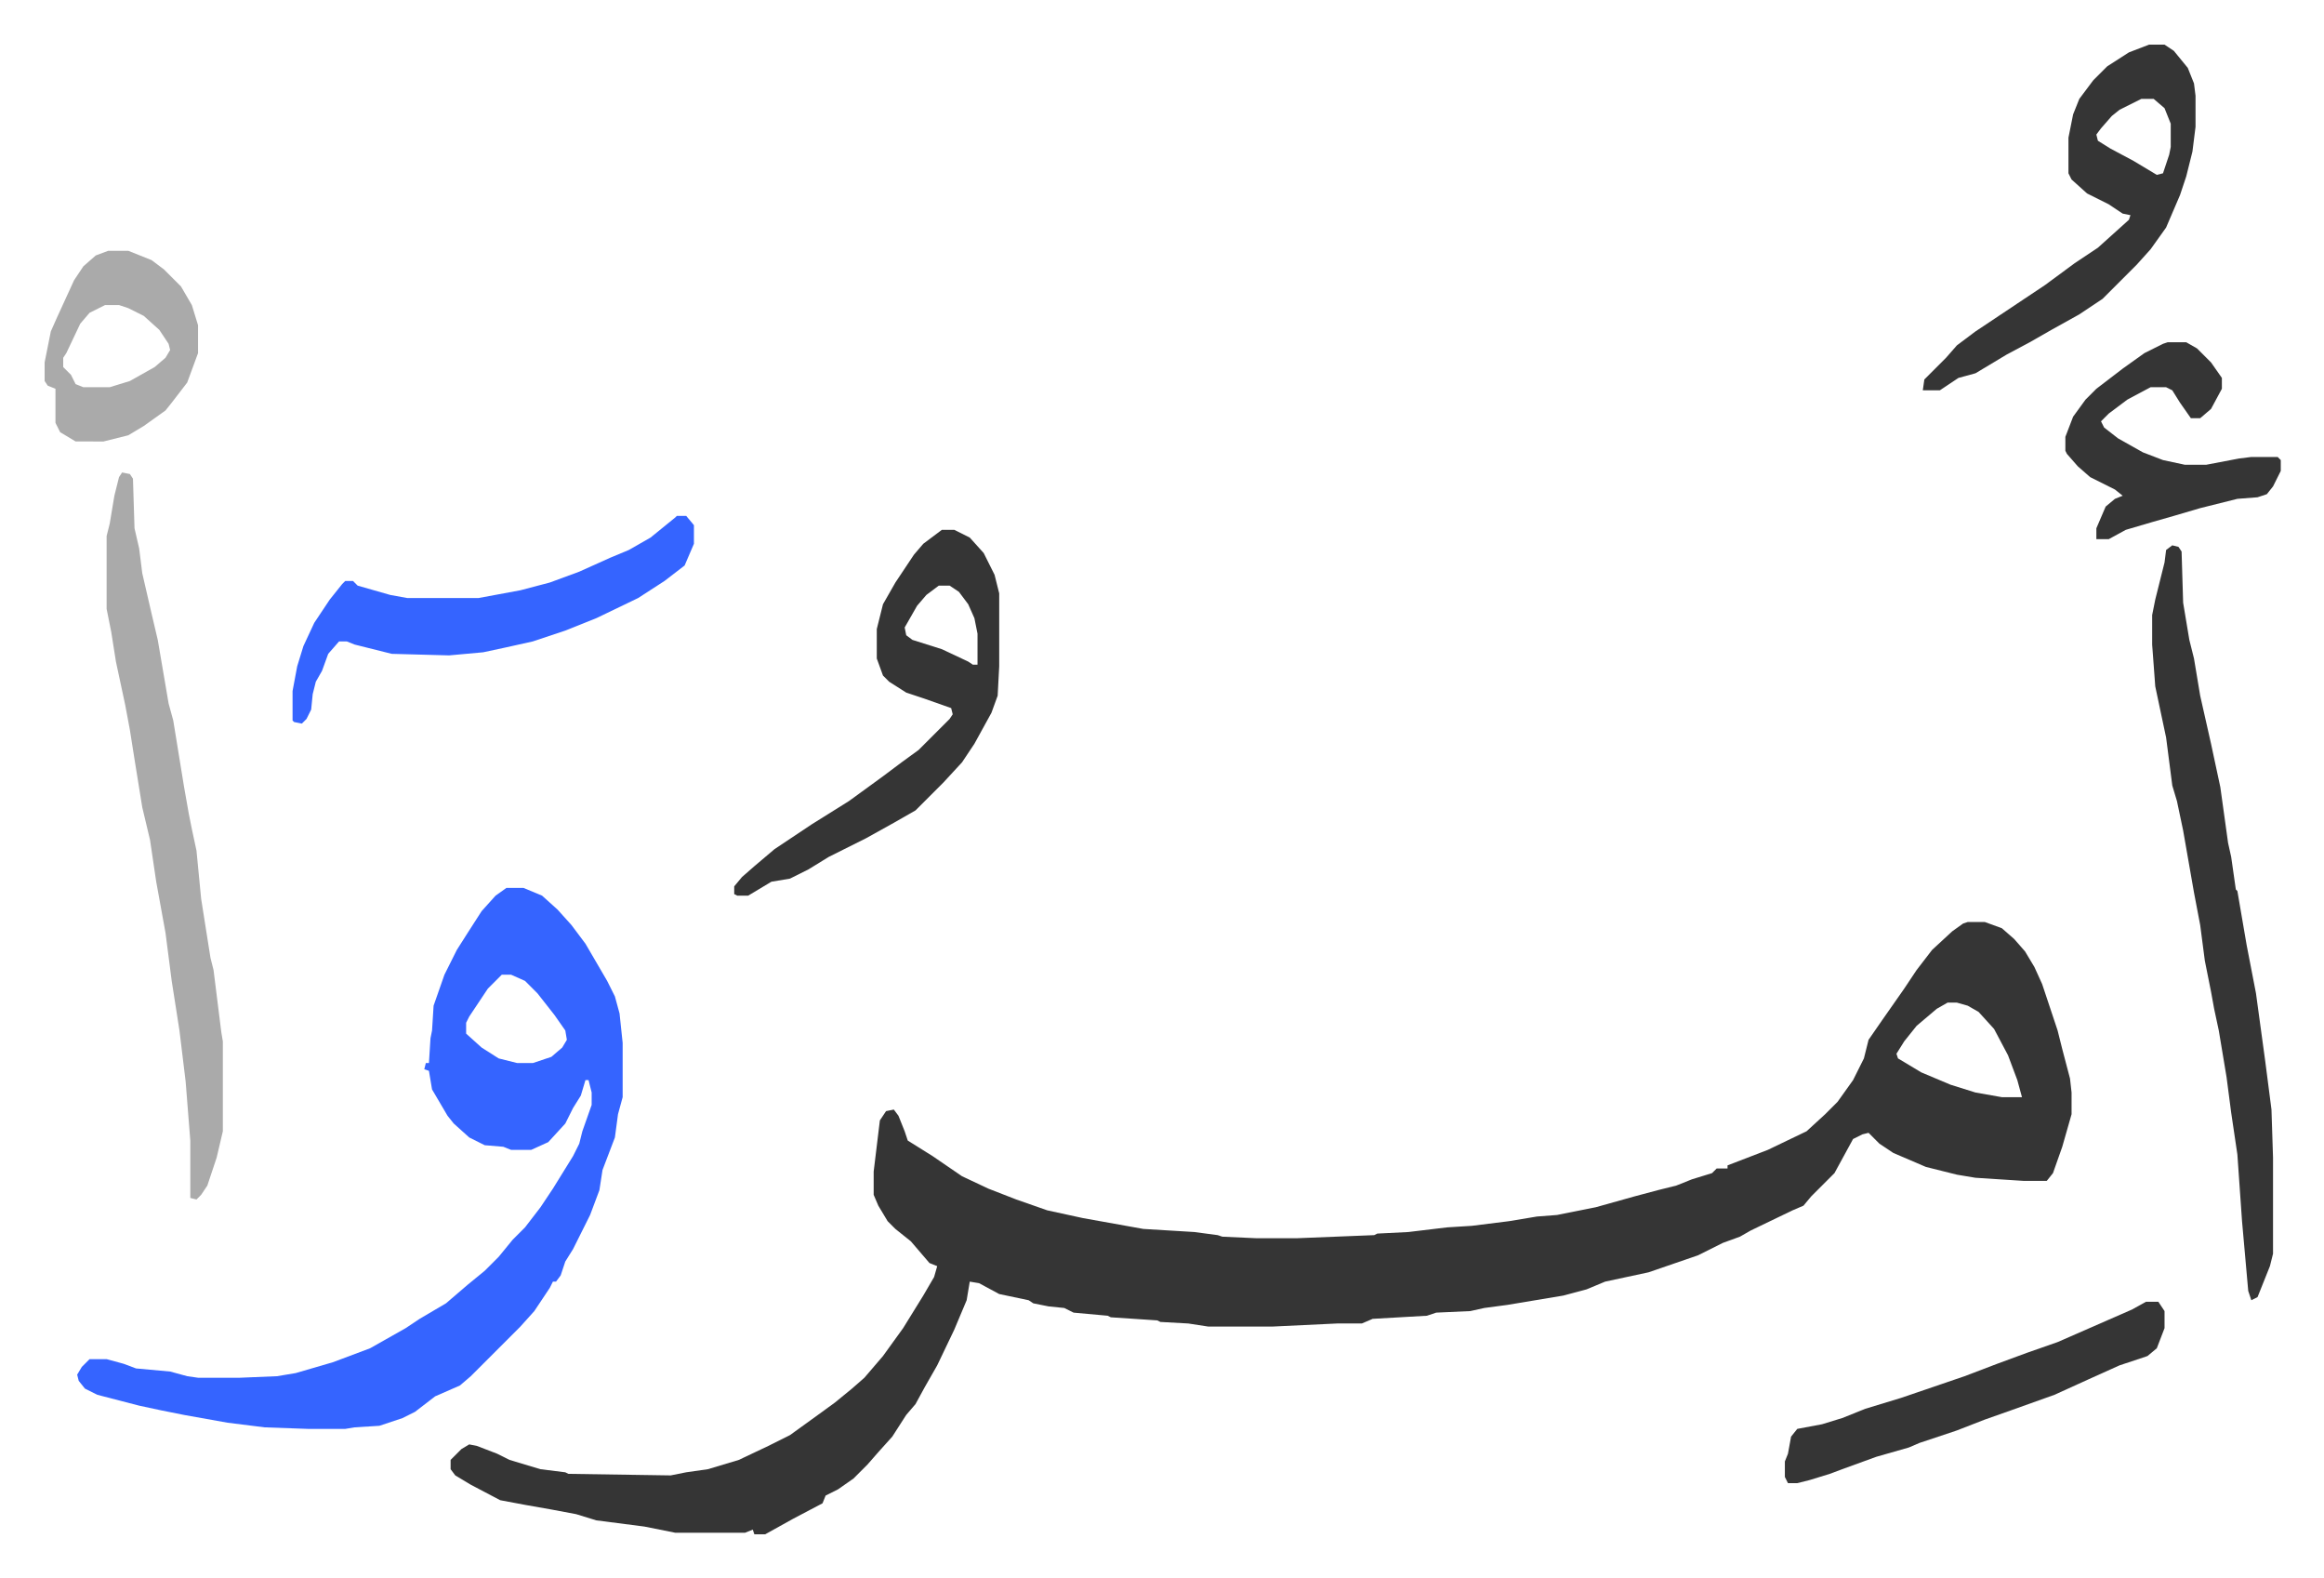
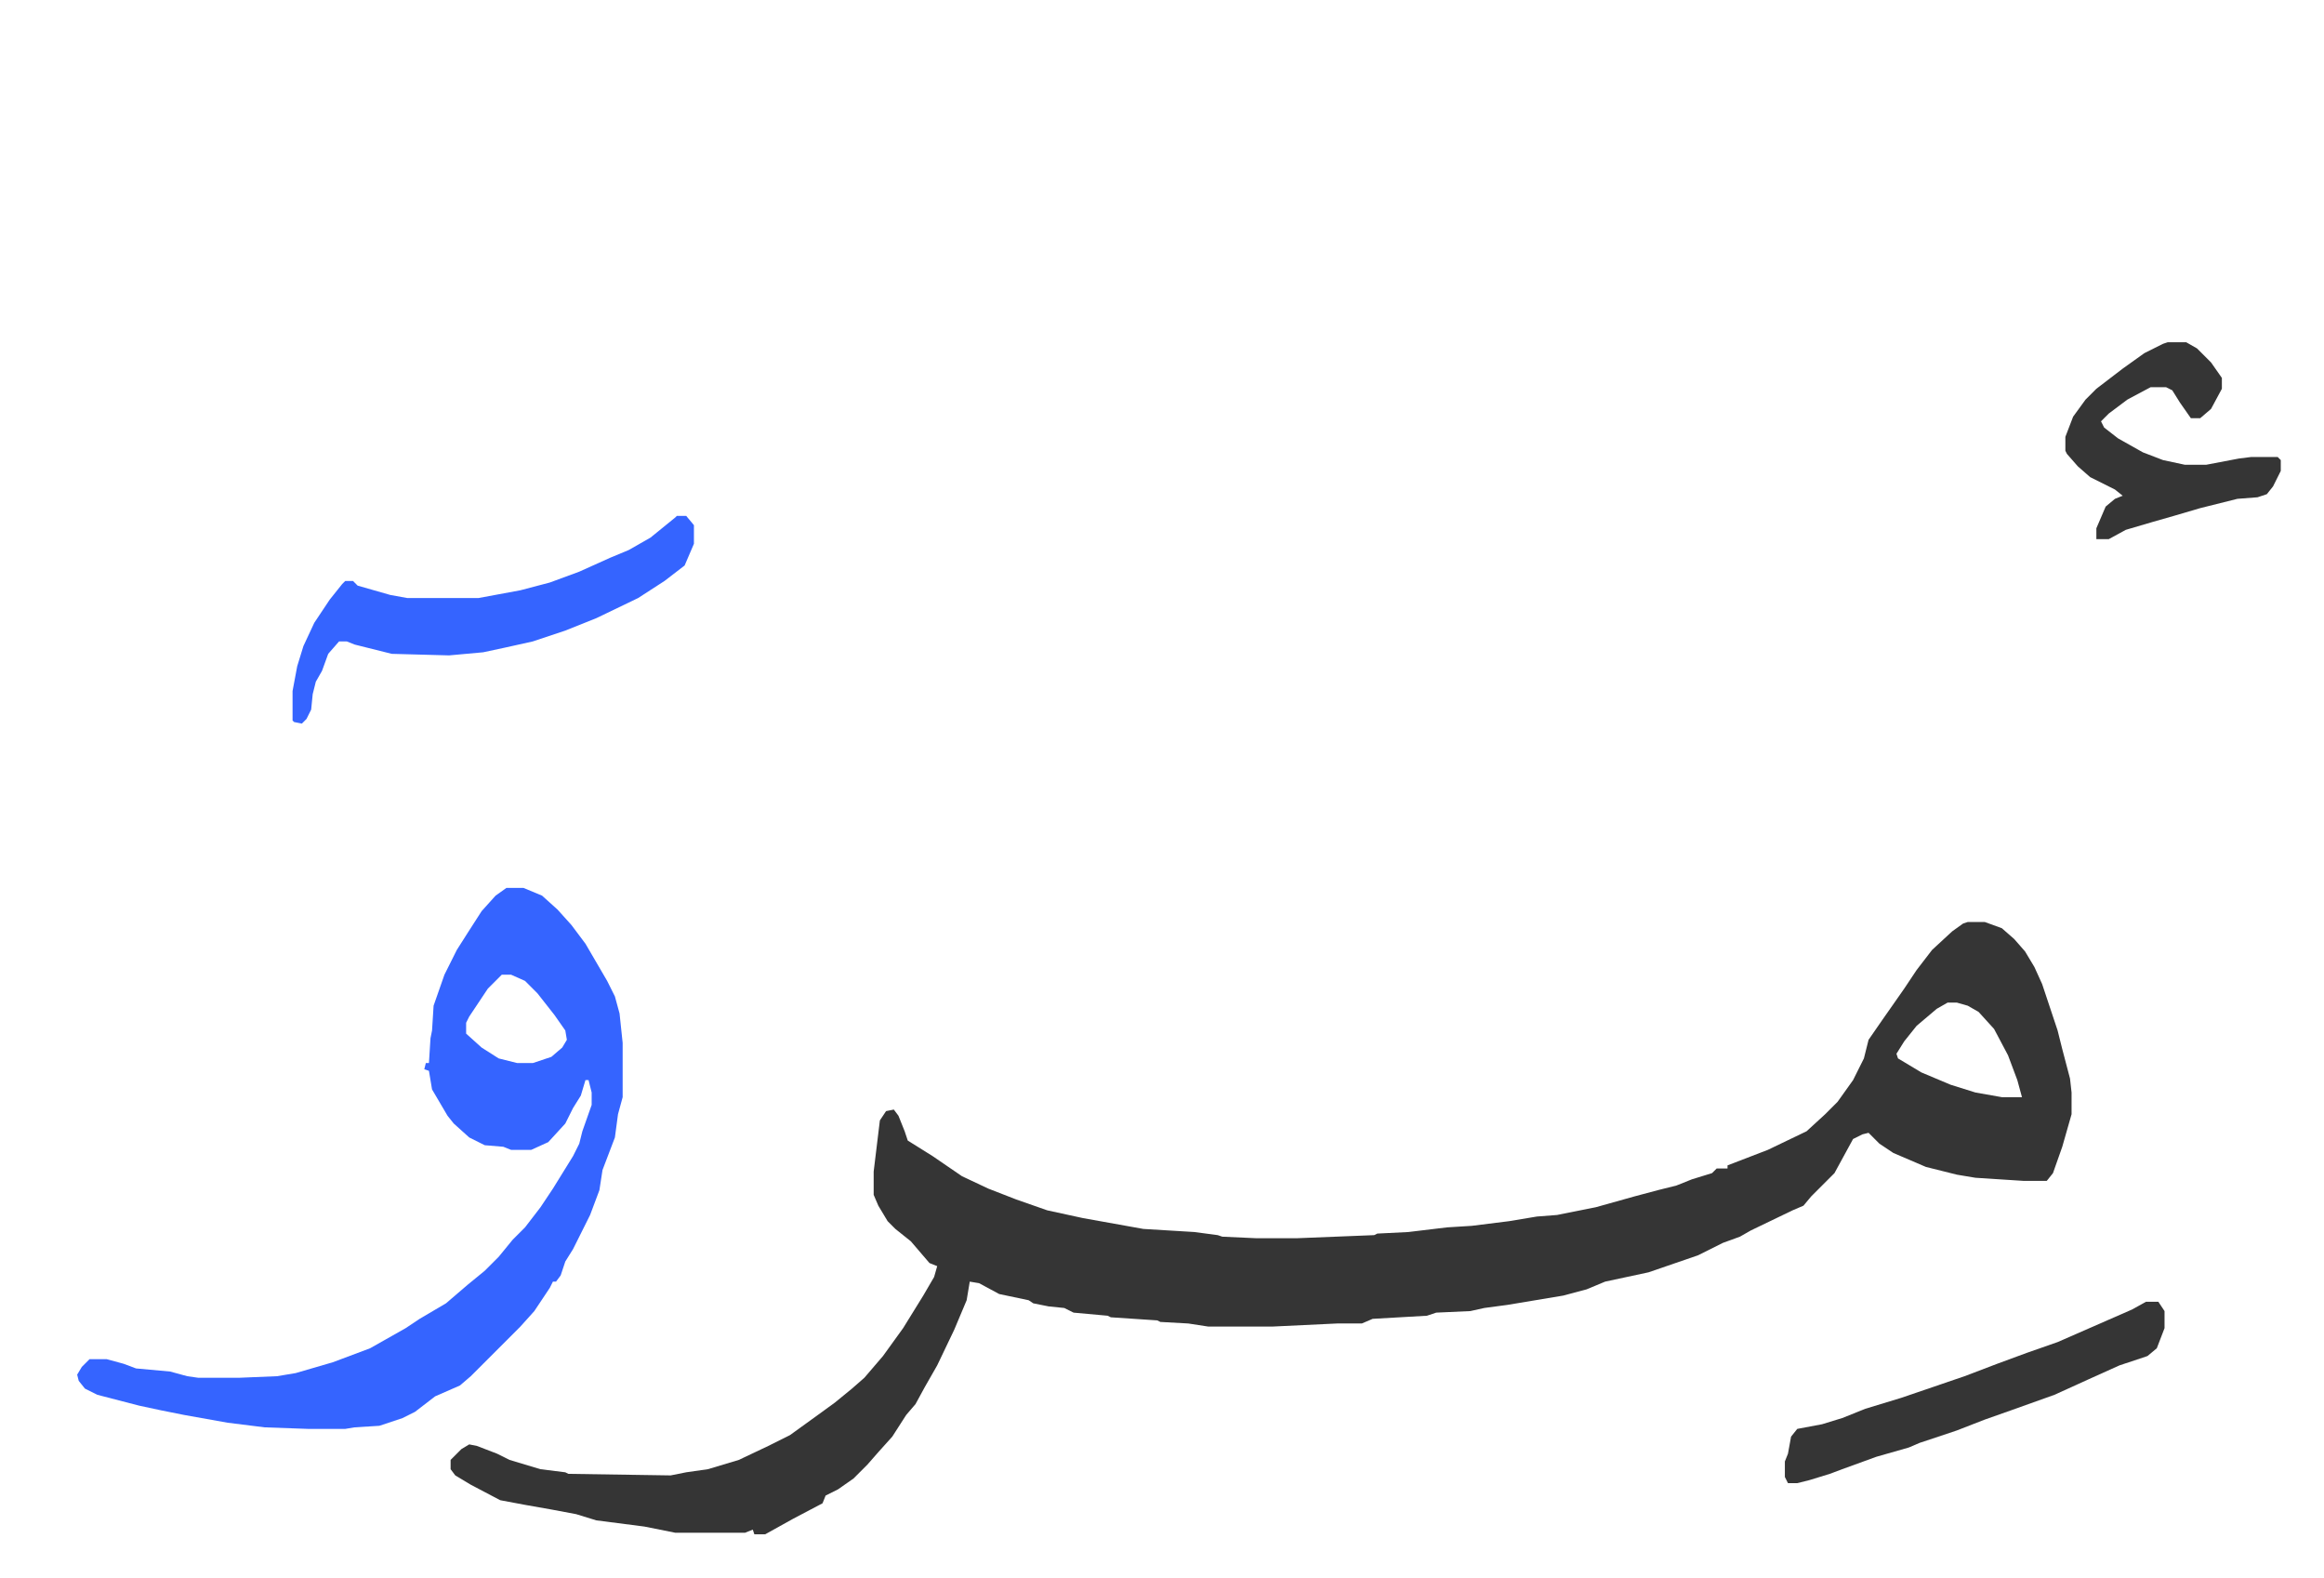
<svg xmlns="http://www.w3.org/2000/svg" viewBox="-28.8 136.2 1499.7 1017.7">
  <path fill="#353535" id="rule_normal" d="M1241 731h11l11 4 8 7 7 8 6 10 5 11 10 30 3 12 5 19 1 9v14l-6 21-6 17-4 5h-15l-31-2-12-2-20-5-21-9-9-6-7-7-4 1-6 3-12 22-15 15-5 6-7 3-27 13-7 4-11 4-16 8-32 11-28 6-12 5-15 4-36 6-15 2-9 2-22 1-6 2-35 2-7 3h-16l-42 2h-41l-13-2-18-1-2-1-30-2-2-1-22-2-6-3-10-1-10-2-3-2-19-4-13-7-6-1-2 12-8 19-11 23-8 14-6 11-6 7-9 14-9 10-7 8-9 9-10 7-8 4-2 5-19 10-18 10h-7l-1-3-5 2h-45l-20-4-31-4-13-4-16-3-17-3-16-3-19-10-10-6-3-4v-6l7-7 5-3 5 1 13 5 8 4 20 6 16 2 2 1 66 1 10-2 14-2 20-6 19-9 14-7 18-13 11-8 11-9 8-7 12-14 13-18 13-21 7-12 2-7-5-2-12-14-10-8-5-5-6-10-3-7v-15l4-33 4-6 5-1 3 4 4 10 2 6 16 10 19 13 17 8 18 7 20 7 23 5 39 7 33 2 15 2 3 1 22 1h26l50-2 2-1 20-1 25-3 16-1 24-3 18-3 13-1 25-5 25-7 15-4 12-3 10-4 13-4 3-3h7v-2l13-5 13-5 25-12 12-11 8-8 10-14 7-14 3-12 9-13 14-20 8-12 10-13 13-12 7-5zm-13 52-7 4-13 11-8 10-5 8 1 3 15 9 19 8 16 5 17 3h13l-3-11-6-16-9-17-10-11-7-4-7-2z" />
  <path fill="#3564ff" id="rule_madd_obligatory_4_5_vowels" d="M298 709h11l12 5 10 9 9 10 9 12 14 24 5 10 3 11 2 19v35l-3 11-2 15-8 21-2 13-6 16-7 14-4 8-5 8-3 9-3 4h-2l-2 4-10 15-9 10-32 32-7 6-16 7-13 10-8 4-15 5-16 1-6 1h-24l-28-1-24-3-28-5-15-3-14-3-27-7-8-4-4-5-1-4 3-5 5-5h11l11 3 8 3 22 2 11 3 7 1h27l24-1 12-2 24-7 24-9 23-13 9-6 17-10 14-12 11-9 9-9 9-11 8-8 10-13 8-12 13-21 4-8 2-8 6-17v-8l-2-8h-2l-3 10-5 8-5 10-11 12-11 5h-13l-5-2-12-1-10-5-10-9-4-5-10-17-2-12-3-1 1-4h2l1-16 1-5 1-16 7-20 8-16 7-11 9-14 9-10zm-3 56-9 9-12 18-2 4v7l10 9 11 7 12 3h10l12-4 7-6 3-5-1-6-7-10-11-14-8-8-9-4z" />
-   <path fill="#353535" id="rule_normal" d="m1373 488 4 1 2 3 1 33 4 24 3 12 4 24 7 31 6 28 5 36 2 9 3 21 1 1 6 35 6 31 6 44 4 31 1 31v62l-2 8-8 20-4 2-2-6-4-45-3-43-4-27-3-23-5-30-3-14-2-11-4-20-3-23-4-21-7-40-4-19-3-10-4-31-7-33-2-27v-19l2-10 2-8 4-16 1-8z" />
-   <path fill="#aaa" id="rule_hamzat_wasl" d="m50 441 5 1 2 3 1 32 3 13 2 16 6 26 4 17 7 41 3 11 7 43 3 17 2 10 3 14 3 31 6 38 2 8 5 40 1 6v58l-4 17-6 18-4 6-3 3-4-1v-37l-3-38-4-33-5-32-4-31-6-33-4-27-5-21-5-31-3-19-3-16-6-28-3-19-3-15v-47l2-8 3-18 3-12z" />
-   <path fill="#353535" id="rule_normal" d="M579 478h8l10 5 9 10 7 14 3 12v47l-1 19-4 11-11 20-8 12-12 13-18 18-14 8-18 10-24 12-13 8-12 6-12 2-15 9h-7l-2-1v-5l5-6 8-7 13-11 24-16 24-15 11-8 11-8 12-9 11-8 15-15 5-5 2-3-1-4-17-6-12-4-11-7-4-4-4-11v-19l4-16 8-14 12-18 6-7zm-2 36-8 6-6 7-8 14 1 5 4 3 19 6 17 8 3 2h3v-20l-2-10-4-9-6-8-6-4zm781-349h10l6 4 9 11 4 10 1 8v20l-2 16-4 16-4 12-9 21-10 14-9 10-9 9-5 5-8 8-15 10-18 10-14 8-15 8-15 9-5 3-11 3-12 8h-11l1-7 14-14 7-8 12-9 15-10 12-8 18-12 19-14 15-10 10-9 10-9 1-3-5-1-9-6-14-7-10-9-2-4v-23l3-15 4-10 9-12 9-9 14-9zm-5 35-14 7-5 4-7 8-3 4 1 4 8 5 15 8 15 9 4-1 4-12 1-5v-15l-4-10-7-6z" />
  <path fill="#3564ff" id="rule_madd_obligatory_4_5_vowels" d="M408 469h6l5 6v12l-6 14-13 10-17 11-27 13-20 8-21 7-18 4-14 3-22 2-37-1-24-6-5-2h-5l-7 8-4 11-4 7-2 8-1 10-3 6-3 3-5-1-1-1v-19l3-16 4-13 7-15 10-15 8-10 2-2h5l3 3 21 6 11 2h46l27-5 19-5 19-7 20-9 12-5 14-8 16-13z" />
  <path fill="#353535" id="rule_normal" d="M1356 976h8l4 6v11l-5 13-6 5-18 6-20 9-22 10-28 10-17 6-18 7-24 8-7 3-21 6-22 8-8 3-13 4-8 2h-6l-2-4v-10l2-5 2-11 4-5 16-3 13-4 15-6 23-7 41-14 21-8 19-7 20-7 32-14 16-7zm14-619h12l7 4 9 9 7 10v7l-7 13-7 6h-6l-7-10-5-8-4-2h-10l-15 8-12 9-5 5 2 4 9 7 16 9 13 5 14 3h14l21-4 8-1h17l2 2v7l-5 10-4 5-6 2-13 1-24 6-17 5-14 4-17 5-11 6h-8v-7l6-14 6-5 5-2-5-4-16-8-8-7-7-8-1-2v-9l5-13 8-11 7-7 17-13 14-10 12-6z" />
-   <path fill="#aaa" id="rule_hamzat_wasl" d="M41 298h13l15 6 8 6 11 11 7 12 4 13v18l-7 19-10 13-4 5-14 10-10 6-16 4H20l-10-6-3-6v-22l-5-2-2-3v-12l4-20 4-9 11-24 6-9 8-7zm-2 35-10 5-6 7-9 19-2 3v6l5 5 3 6 5 2h17l13-4 16-9 7-6 3-5-1-4-6-9-10-9-10-5-6-2z" />
</svg>